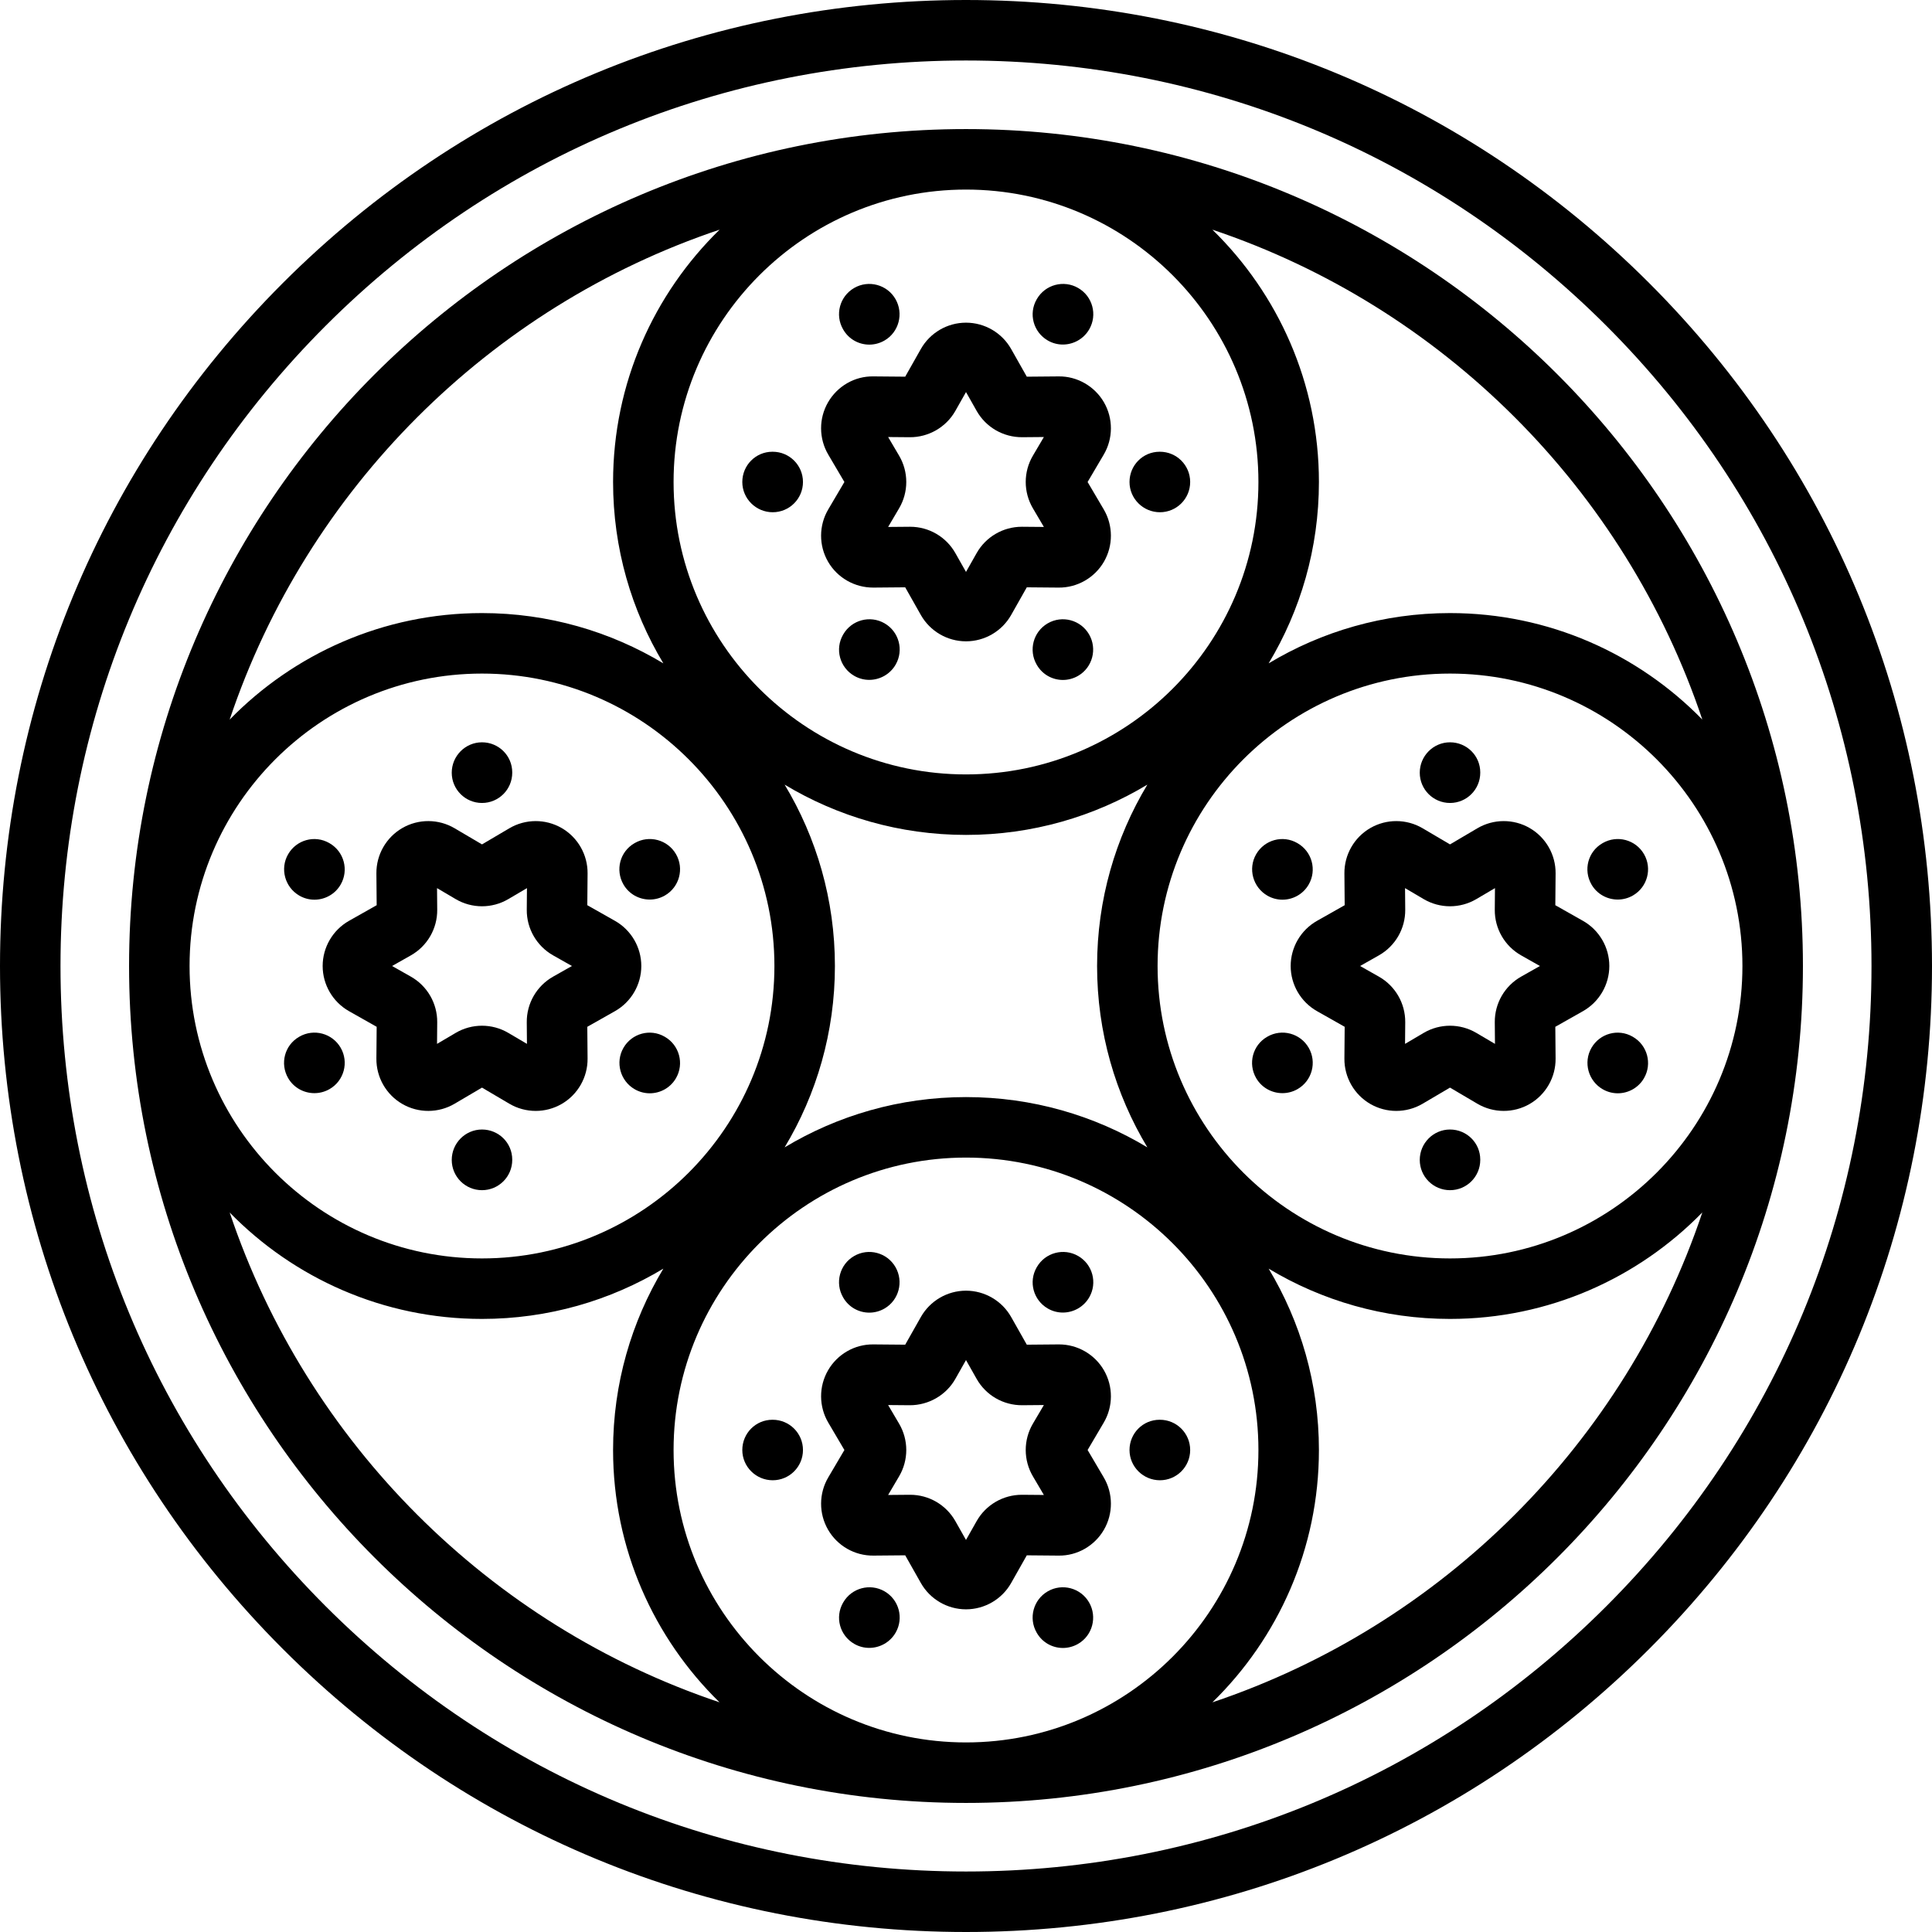
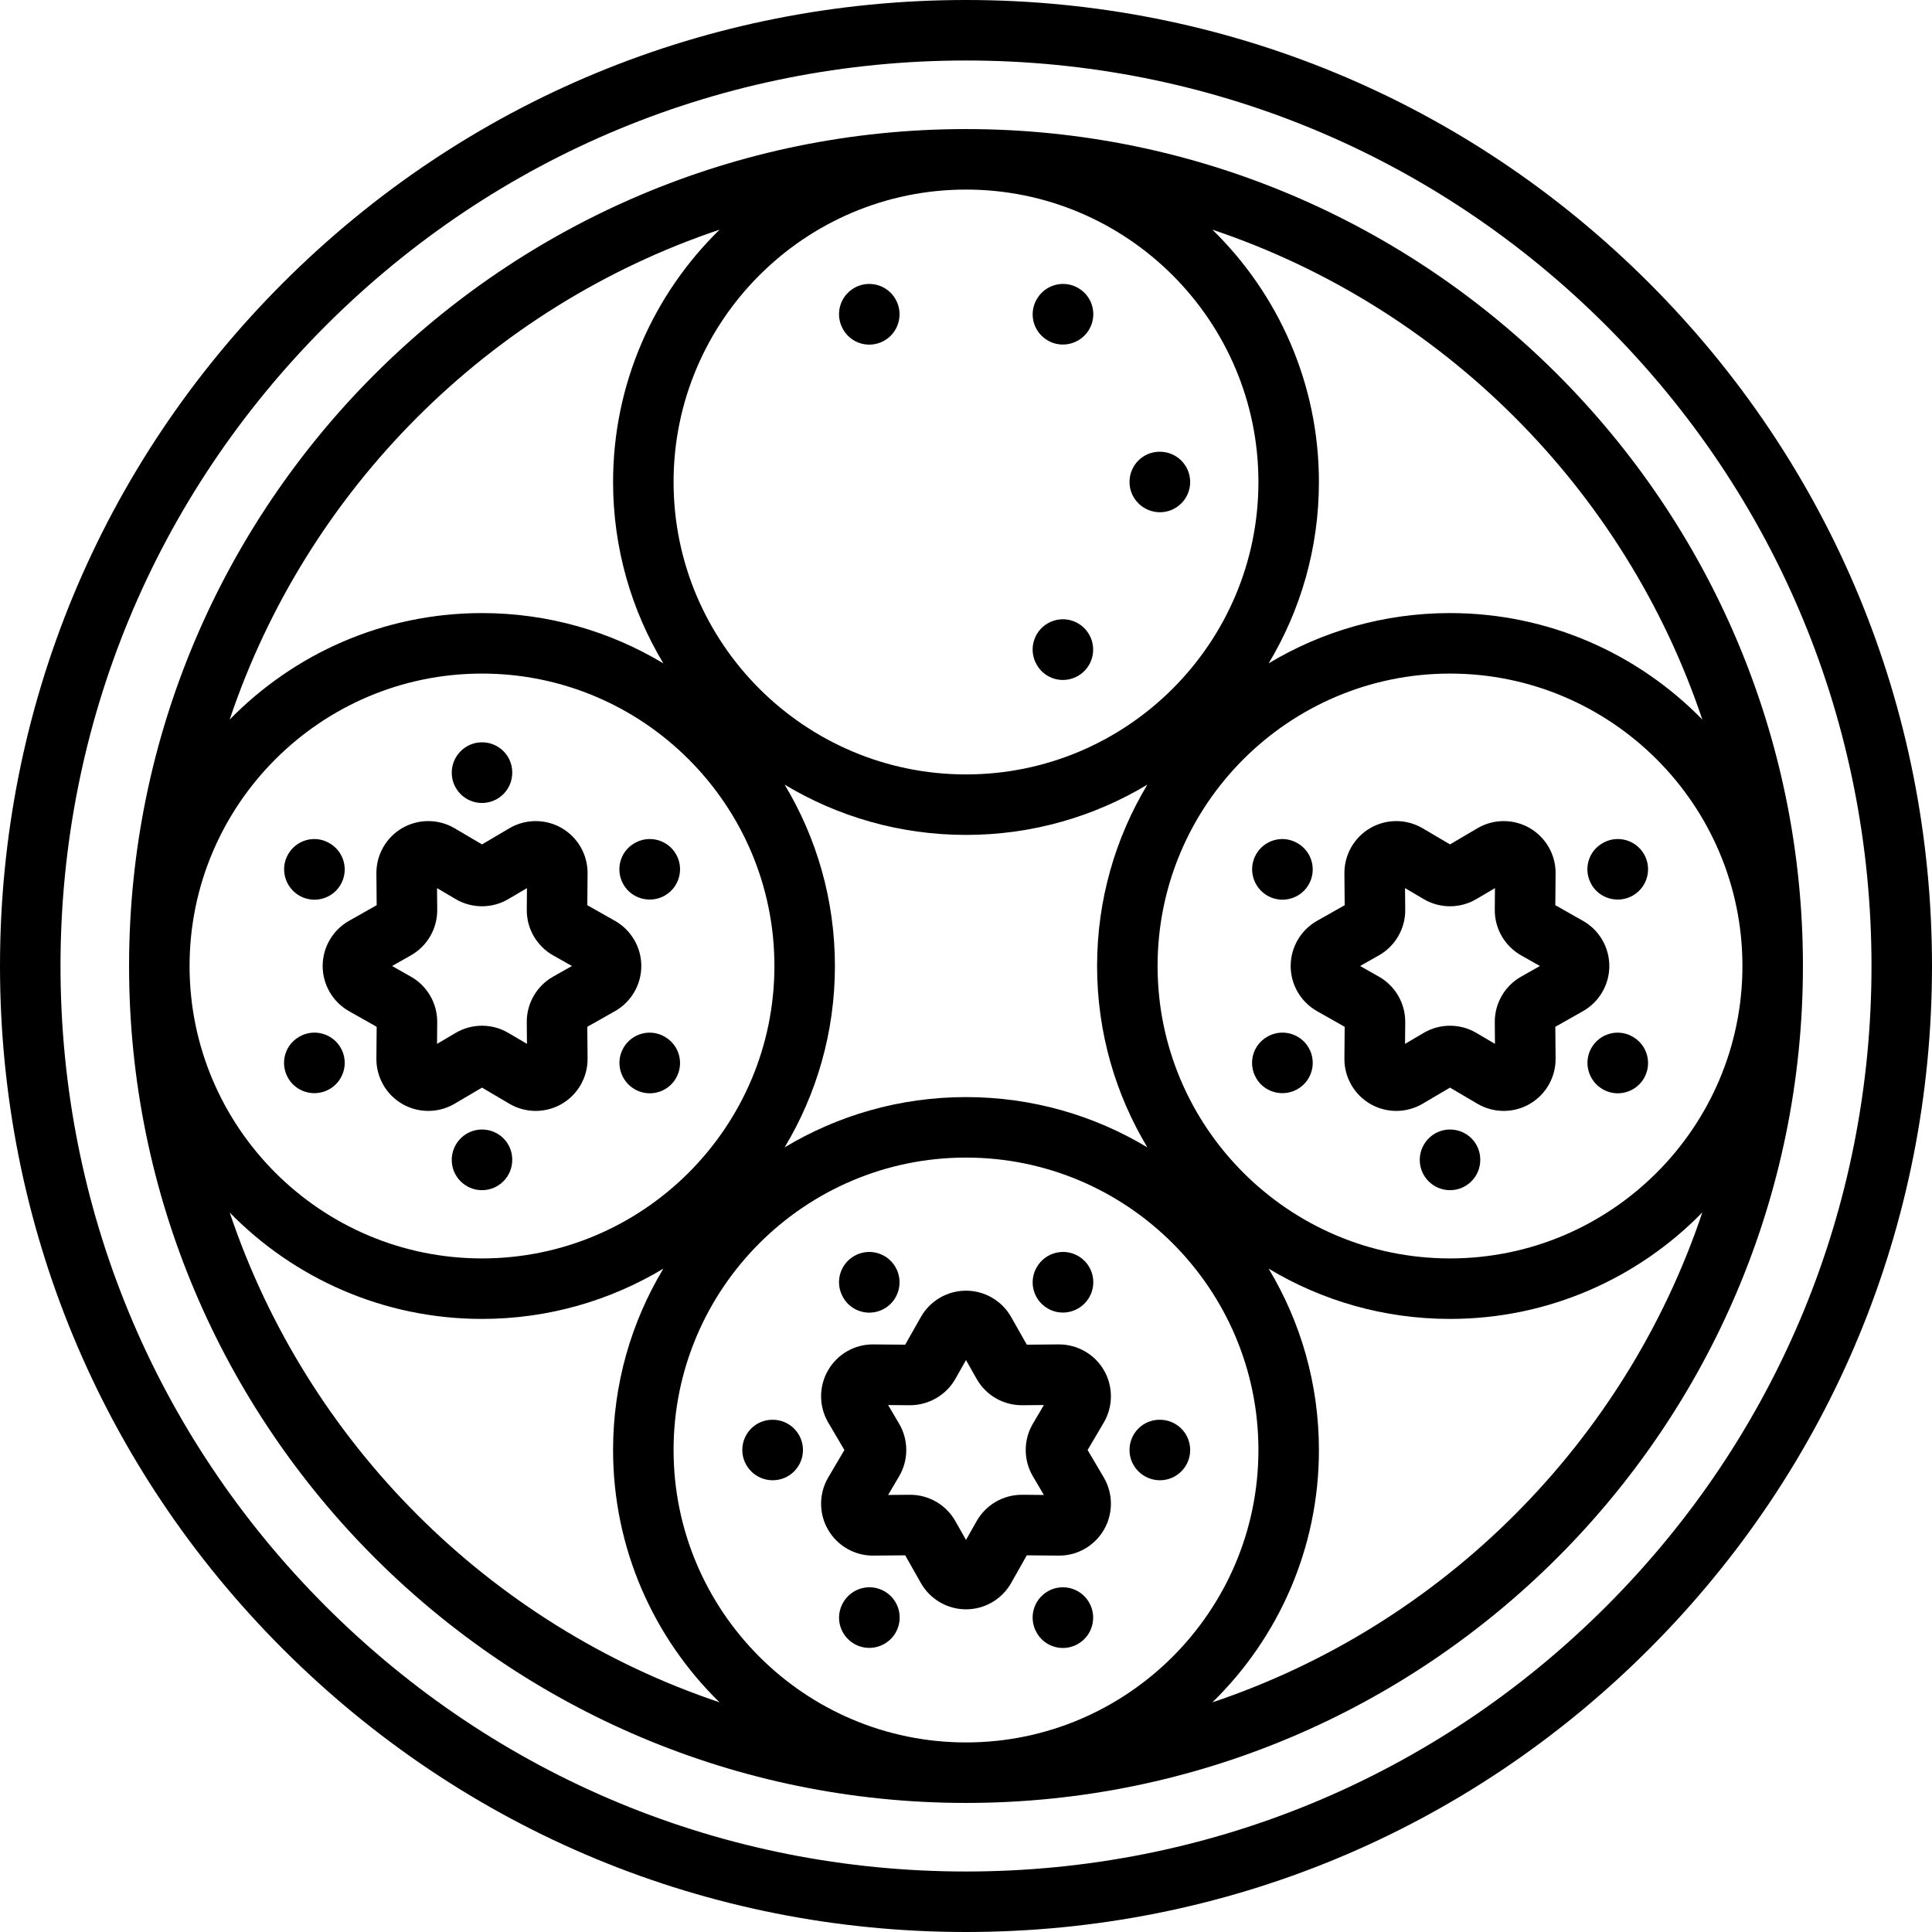
<svg xmlns="http://www.w3.org/2000/svg" version="1.1" id="Layer_1" x="0px" y="0px" viewBox="0 0 512 512" style="enable-background:new 0 0 512 512;" xml:space="preserve">
  <g>
    <g>
      <path d="M437.019,74.981C388.667,26.629,324.38,0,256,0S123.333,26.629,74.981,74.981C26.629,123.333,0,187.62,0,256    s26.629,132.667,74.981,181.019C123.333,485.371,187.62,512,256,512s132.667-26.629,181.019-74.981    C485.371,388.667,512,324.38,512,256S485.371,123.333,437.019,74.981z M425.683,425.683    C380.358,471.006,320.097,495.967,256,495.967s-124.358-24.961-169.683-70.284C40.994,380.358,16.033,320.097,16.033,256    S40.994,131.642,86.317,86.317C131.642,40.994,191.903,16.033,256,16.033s124.358,24.961,169.683,70.284    c45.323,45.324,70.284,105.585,70.284,169.683S471.006,380.358,425.683,425.683z" />
    </g>
  </g>
  <g>
    <g>
      <path d="M256,34.205C133.701,34.205,34.205,133.701,34.205,256S133.701,477.795,256,477.795S477.795,378.299,477.795,256    S378.299,34.205,256,34.205z M451.133,190.691c-16.992-17.395-40.684-28.219-66.866-28.219c-17.563,0-34.008,4.87-48.063,13.324    c8.454-14.055,13.324-30.5,13.324-48.063c0-26.187-10.831-49.879-28.234-66.87C382.313,81.333,430.657,129.674,451.133,190.691z     M461.762,256c0,42.731-34.764,77.495-77.495,77.495S306.772,298.731,306.772,256s34.764-77.495,77.495-77.495    S461.762,213.269,461.762,256z M256,50.238c42.731,0,77.495,34.764,77.495,77.495c0,42.731-34.764,77.495-77.495,77.495    s-77.495-34.764-77.495-77.495C178.505,85.002,213.269,50.238,256,50.238z M304.063,304.063    c-14.055-8.454-30.5-13.324-48.063-13.324s-34.008,4.87-48.063,13.324c8.454-14.055,13.324-30.5,13.324-48.063    s-4.87-34.008-13.324-48.063c14.055,8.454,30.5,13.324,48.063,13.324s34.008-4.87,48.063-13.324    c-8.454,14.055-13.324,30.5-13.324,48.063S295.609,290.008,304.063,304.063z M190.701,60.864    c-17.401,16.992-28.229,40.684-28.229,66.869c0,17.563,4.87,34.008,13.324,48.063c-14.055-8.454-30.5-13.324-48.063-13.324    c-26.185,0-49.877,10.829-66.869,28.229C81.336,129.68,129.68,81.336,190.701,60.864z M127.733,178.505    c42.731,0,77.495,34.764,77.495,77.495s-34.764,77.495-77.495,77.495c-42.731,0-77.495-34.764-77.495-77.495    S85.002,178.505,127.733,178.505z M60.873,321.33c16.992,17.387,40.685,28.198,66.859,28.198c17.563,0,34.008-4.87,48.063-13.324    c-8.454,14.055-13.324,30.5-13.324,48.063c0,26.176,10.816,49.869,28.206,66.861C129.678,430.654,81.35,382.328,60.873,321.33z     M256,461.762c-42.731,0-77.495-34.764-77.495-77.495s34.764-77.495,77.495-77.495s77.495,34.764,77.495,77.495    S298.731,461.762,256,461.762z M321.3,451.136c17.399-16.993,28.228-40.684,28.228-66.869c0-17.563-4.87-34.008-13.324-48.063    c14.055,8.454,30.5,13.324,48.063,13.324c26.183,0,49.875-10.826,66.867-28.224C430.66,382.322,382.319,430.664,321.3,451.136z" />
    </g>
  </g>
  <g>
    <g>
      <path d="M292.504,391.525l-4.277-7.259l4.277-7.259c2.511-4.26,2.533-9.568,0.061-13.851c-2.452-4.248-7.005-6.873-11.904-6.873    c-0.041,0-0.081,0-0.122,0l-8.425,0.074l-4.147-7.333c-2.435-4.304-7.019-6.979-11.965-6.979c-4.946,0-9.531,2.674-11.966,6.979    l-4.147,7.333l-8.424-0.074c-4.966-0.065-9.555,2.589-12.027,6.872c-2.473,4.283-2.45,9.591,0.061,13.852l4.277,7.259    l-4.277,7.259c-2.511,4.262-2.534,9.57-0.061,13.852c2.472,4.282,7.059,6.929,12.026,6.872l8.425-0.074l4.147,7.334    c2.435,4.304,7.019,6.979,11.965,6.979c4.946,0,9.531-2.674,11.966-6.979l4.147-7.333l8.424,0.074    c4.922,0.081,9.554-2.589,12.027-6.872C295.038,401.095,295.015,395.787,292.504,391.525z M270.907,396.132    c-0.041,0-0.08,0-0.121,0c-4.949,0-9.526,2.666-11.966,6.979l-2.821,4.987l-2.821-4.987c-2.44-4.313-7.016-6.979-11.966-6.979    c-0.041,0-0.08,0-0.121,0l-5.73,0.05l2.908-4.936c2.538-4.304,2.538-9.653,0-13.958l-2.908-4.936l5.73,0.05    c4.952,0.016,9.626-2.629,12.087-6.979l2.821-4.987l2.821,4.987c2.46,4.348,7.064,7.013,12.087,6.978l5.73-0.05l-2.908,4.936    c-2.536,4.305-2.536,9.654,0,13.959l2.908,4.936L270.907,396.132z" />
    </g>
  </g>
  <g>
    <g>
      <path d="M307.392,376.251h-0.086c-4.427,0-7.974,3.589-7.974,8.017c0,4.427,3.632,8.017,8.06,8.017    c4.427,0,8.017-3.589,8.017-8.017C315.409,379.84,311.82,376.251,307.392,376.251z" />
    </g>
  </g>
  <g>
    <g>
      <path d="M204.779,376.251h-0.086c-4.427,0-7.974,3.589-7.974,8.017c0,4.427,3.632,8.017,8.059,8.017s8.017-3.589,8.017-8.017    C212.795,379.84,209.206,376.251,204.779,376.251z" />
    </g>
  </g>
  <g>
    <g>
      <path d="M285.727,332.854c-3.832-2.215-8.736-0.901-10.951,2.933l-0.043,0.074c-2.215,3.835-0.88,8.701,2.954,10.914    c1.253,0.724,2.622,1.067,3.975,1.067c2.788,0,5.507-1.456,6.997-4.037C290.875,339.971,289.561,335.068,285.727,332.854z" />
    </g>
  </g>
  <g>
    <g>
      <path d="M234.42,421.721c-3.832-2.215-8.737-0.902-10.951,2.933l-0.043,0.074c-2.215,3.834-0.88,8.7,2.954,10.913    c1.253,0.724,2.622,1.067,3.975,1.067c2.788,0,5.507-1.456,6.997-4.037C239.567,428.838,238.253,423.935,234.42,421.721z" />
    </g>
  </g>
  <g>
    <g>
      <path d="M237.309,335.788c-2.214-3.833-7.117-5.147-10.951-2.933s-5.148,7.117-2.933,10.951l0.043,0.075    c1.479,2.562,4.148,3.982,6.902,3.982c1.367,0,2.756-0.351,4.028-1.086C238.232,344.562,239.524,339.622,237.309,335.788z" />
    </g>
  </g>
  <g>
    <g>
      <path d="M288.617,424.653c-2.215-3.833-7.118-5.147-10.951-2.932c-3.834,2.214-5.148,7.117-2.933,10.951l0.043,0.074    c1.479,2.562,4.148,3.982,6.902,3.982c1.367,0,2.756-0.351,4.028-1.086C289.54,433.428,290.832,428.487,288.617,424.653z" />
    </g>
  </g>
  <g>
    <g>
-       <path d="M288.226,127.734l4.277-7.259c2.511-4.262,2.534-9.57,0.061-13.852c-2.473-4.282-7.123-6.943-12.026-6.872l-8.425,0.074    l-4.147-7.333c-2.434-4.307-7.019-6.981-11.965-6.981c-4.946,0-9.531,2.674-11.966,6.979l-4.147,7.333l-8.424-0.074    c-4.966-0.093-9.554,2.589-12.027,6.872c-2.473,4.283-2.45,9.591,0.061,13.853l4.277,7.259l-4.277,7.259    c-2.511,4.261-2.533,9.569-0.061,13.852c2.472,4.283,7.059,6.895,12.026,6.872l8.425-0.074l4.147,7.334    c2.435,4.304,7.019,6.979,11.965,6.979s9.531-2.674,11.966-6.979l4.147-7.333l8.424,0.074c4.922,0.053,9.554-2.589,12.027-6.872    c2.473-4.283,2.45-9.591-0.061-13.852L288.226,127.734z M273.731,134.711l2.908,4.936l-5.73-0.05c-0.041,0-0.08,0-0.121,0    c-4.949,0-9.526,2.666-11.966,6.979l-2.821,4.987l-2.821-4.987c-2.44-4.313-7.016-6.979-11.966-6.979c-0.041,0-0.08,0-0.121,0    l-5.73,0.05l2.908-4.936c2.536-4.303,2.536-9.652,0-13.957l-2.908-4.936l5.73,0.05c4.952,0.035,9.626-2.629,12.087-6.979    l2.821-4.987l2.821,4.987c2.46,4.348,7.064,7.007,12.087,6.978l5.73-0.05l-2.908,4.936    C271.193,125.057,271.193,130.406,273.731,134.711z" />
-     </g>
+       </g>
  </g>
  <g>
    <g>
      <path d="M307.392,119.716h-0.086c-4.427,0-7.974,3.589-7.974,8.017s3.632,8.017,8.059,8.017s8.017-3.589,8.017-8.017    S311.82,119.716,307.392,119.716z" />
    </g>
  </g>
  <g>
    <g>
-       <path d="M204.779,119.716h-0.086c-4.427,0-7.974,3.589-7.974,8.017s3.632,8.017,8.059,8.017s8.017-3.589,8.017-8.017    S209.206,119.716,204.779,119.716z" />
-     </g>
+       </g>
  </g>
  <g>
    <g>
      <path d="M285.727,76.32c-3.832-2.216-8.736-0.902-10.951,2.933l-0.043,0.074c-2.215,3.835-0.88,8.701,2.954,10.914    c1.253,0.724,2.622,1.067,3.975,1.067c2.788,0,5.507-1.456,6.997-4.037C290.875,83.437,289.561,78.534,285.727,76.32z" />
    </g>
  </g>
  <g>
    <g>
-       <path d="M234.42,165.187c-3.832-2.216-8.737-0.902-10.951,2.933l-0.043,0.074c-2.215,3.834-0.88,8.7,2.954,10.913    c1.253,0.724,2.622,1.067,3.975,1.067c2.788,0,5.507-1.456,6.997-4.037C239.567,172.304,238.253,167.4,234.42,165.187z" />
-     </g>
+       </g>
  </g>
  <g>
    <g>
      <path d="M237.309,79.253c-2.214-3.834-7.117-5.148-10.951-2.933c-3.834,2.214-5.148,7.117-2.933,10.951l0.043,0.075    c1.479,2.562,4.148,3.982,6.902,3.982c1.367,0,2.756-0.351,4.028-1.086C238.232,88.028,239.524,83.087,237.309,79.253z" />
    </g>
  </g>
  <g>
    <g>
      <path d="M288.617,168.119c-2.215-3.833-7.118-5.146-10.951-2.932c-3.834,2.214-5.148,7.117-2.933,10.951l0.043,0.074    c1.479,2.562,4.148,3.982,6.902,3.982c1.367,0,2.756-0.351,4.028-1.086C289.54,176.893,290.832,171.953,288.617,168.119z" />
    </g>
  </g>
  <g>
    <g>
      <path d="M162.974,244.035l-7.333-4.147l0.074-8.424c0.045-4.946-2.589-9.554-6.872-12.027c-4.282-2.473-9.591-2.45-13.852,0.061    l-7.259,4.276l-7.259-4.277c-4.263-2.512-9.57-2.534-13.852-0.061c-4.283,2.473-6.917,7.081-6.872,12.026l0.074,8.425    l-7.334,4.147c-4.304,2.435-6.979,7.021-6.979,11.966c0,4.946,2.674,9.531,6.979,11.966l7.333,4.147l-0.074,8.424    c-0.045,4.946,2.589,9.554,6.872,12.027c4.282,2.472,9.59,2.451,13.853-0.061l7.259-4.277l7.259,4.277    c2.148,1.267,4.563,1.899,6.978,1.899c2.375,0,4.75-0.612,6.874-1.839c4.283-2.472,6.917-7.081,6.872-12.026l-0.074-8.425    l7.333-4.147c4.304-2.435,6.979-7.019,6.979-11.965S167.279,246.47,162.974,244.035z M146.576,258.821    c-4.348,2.46-7.022,7.091-6.978,12.087l0.05,5.73l-4.936-2.909c-4.305-2.538-9.653-2.536-13.958,0l-4.936,2.909l0.05-5.73    c0.044-4.995-2.63-9.626-6.979-12.087L103.903,256l4.987-2.821c4.348-2.459,7.022-7.091,6.978-12.087l-0.05-5.73l4.936,2.908    c4.306,2.538,9.654,2.538,13.958,0l4.936-2.908l-0.05,5.73c-0.044,4.996,2.63,9.628,6.979,12.087l4.987,2.821L146.576,258.821z" />
    </g>
  </g>
  <g>
    <g>
      <path d="M127.733,299.333c-4.427,0-8.017,3.632-8.017,8.06c0,4.427,3.589,8.017,8.017,8.017s8.017-3.589,8.017-8.017v-0.086    C135.749,302.88,132.16,299.333,127.733,299.333z" />
    </g>
  </g>
  <g>
    <g>
      <path d="M127.733,196.719c-4.427,0-8.017,3.632-8.017,8.059s3.589,8.017,8.017,8.017s8.017-3.589,8.017-8.017v-0.086    C135.749,200.266,132.16,196.719,127.733,196.719z" />
    </g>
  </g>
  <g>
    <g>
      <path d="M176.211,274.775l-0.074-0.043c-3.835-2.215-8.7-0.881-10.913,2.954c-2.215,3.834-0.864,8.759,2.97,10.972    c1.262,0.73,2.641,1.076,4.002,1.076c2.77,0,5.464-1.438,6.949-4.009C181.359,281.893,180.045,276.99,176.211,274.775z" />
    </g>
  </g>
  <g>
    <g>
      <path d="M87.346,223.469l-0.074-0.043c-3.834-2.215-8.7-0.881-10.913,2.954c-2.216,3.833-0.865,8.757,2.969,10.972    c1.262,0.73,2.641,1.076,4.002,1.076c2.769,0,5.464-1.438,6.949-4.009C92.493,230.586,91.18,225.683,87.346,223.469z" />
    </g>
  </g>
  <g>
    <g>
      <path d="M179.146,226.359c-2.214-3.834-7.117-5.147-10.951-2.933l-0.074,0.043c-3.834,2.214-5.11,7.095-2.896,10.929    c1.48,2.566,4.183,3.993,6.957,3.993c1.371,0,2.761-0.348,4.03-1.082C180.047,235.096,181.36,230.193,179.146,226.359z" />
    </g>
  </g>
  <g>
    <g>
      <path d="M90.28,277.665c-2.215-3.833-7.118-5.148-10.952-2.933l-0.074,0.043c-3.834,2.214-5.11,7.095-2.896,10.929    c1.482,2.566,4.184,3.993,6.958,3.993c1.371,0,2.761-0.348,4.03-1.082C91.181,286.403,92.495,281.5,90.28,277.665z" />
    </g>
  </g>
  <g>
    <g>
      <path d="M419.509,244.035l-7.333-4.147l0.074-8.424c0.045-4.946-2.589-9.554-6.872-12.027c-4.282-2.472-9.59-2.45-13.853,0.061    l-7.259,4.277l-7.259-4.277c-4.262-2.512-9.569-2.534-13.852-0.061c-4.283,2.472-6.917,7.081-6.872,12.026l0.074,8.425    l-7.334,4.147c-4.304,2.435-6.979,7.019-6.979,11.965c0,4.946,2.674,9.531,6.979,11.966l7.333,4.147l-0.074,8.424    c-0.045,4.946,2.589,9.554,6.872,12.027c2.124,1.226,4.499,1.839,6.874,1.839c2.415,0,4.83-0.634,6.978-1.899l7.261-4.277    l7.259,4.277c4.262,2.511,9.57,2.533,13.852,0.061c4.283-2.473,6.917-7.081,6.872-12.026l-0.074-8.425l7.333-4.147    c4.304-2.435,6.979-7.019,6.979-11.965C426.487,251.055,423.813,246.47,419.509,244.035z M403.11,258.821    c-4.348,2.46-7.022,7.091-6.978,12.087l0.05,5.73l-4.936-2.908c-2.153-1.269-4.565-1.903-6.979-1.903    c-2.412,0-4.827,0.635-6.979,1.903l-4.936,2.908l0.05-5.73c0.044-4.996-2.631-9.628-6.979-12.087L360.436,256l4.987-2.821    c4.348-2.46,7.022-7.091,6.978-12.087l-0.05-5.73l4.936,2.908c4.305,2.538,9.654,2.538,13.958,0l4.936-2.908l-0.05,5.73    c-0.044,4.995,2.629,9.626,6.979,12.087l4.987,2.821L403.11,258.821z" />
    </g>
  </g>
  <g>
    <g>
      <path d="M384.267,299.333c-4.427,0-8.017,3.632-8.017,8.06c0,4.427,3.589,8.017,8.017,8.017c4.427,0,8.017-3.589,8.017-8.017    v-0.086C392.284,302.88,388.695,299.333,384.267,299.333z" />
    </g>
  </g>
  <g>
    <g>
-       <path d="M384.267,196.719c-4.427,0-8.017,3.632-8.017,8.059s3.589,8.017,8.017,8.017c4.427,0,8.017-3.589,8.017-8.017v-0.086    C392.284,200.266,388.695,196.719,384.267,196.719z" />
-     </g>
+       </g>
  </g>
  <g>
    <g>
      <path d="M432.746,274.775l-0.074-0.043c-3.834-2.215-8.7-0.881-10.913,2.954c-2.215,3.834-0.864,8.759,2.97,10.972    c1.262,0.73,2.641,1.076,4.002,1.076c2.769,0,5.464-1.438,6.949-4.009C437.894,281.893,436.58,276.99,432.746,274.775z" />
    </g>
  </g>
  <g>
    <g>
      <path d="M343.88,223.469l-0.074-0.043c-3.834-2.215-8.7-0.881-10.913,2.954c-2.216,3.833-0.865,8.757,2.969,10.972    c1.262,0.73,2.641,1.076,4.002,1.076c2.769,0,5.464-1.438,6.949-4.009C349.028,230.586,347.714,225.683,343.88,223.469z" />
    </g>
  </g>
  <g>
    <g>
      <path d="M435.68,226.359c-2.214-3.834-7.117-5.147-10.951-2.933l-0.074,0.043c-3.834,2.214-5.11,7.095-2.896,10.929    c1.48,2.566,4.183,3.993,6.957,3.993c1.371,0,2.761-0.348,4.03-1.082C436.581,235.096,437.895,230.193,435.68,226.359z" />
    </g>
  </g>
  <g>
    <g>
      <path d="M346.814,277.665c-2.215-3.833-7.118-5.148-10.952-2.933l-0.074,0.043c-3.834,2.214-5.11,7.095-2.896,10.929    c1.481,2.566,4.184,3.993,6.958,3.993c1.371,0,2.761-0.348,4.03-1.082C347.715,286.403,349.029,281.5,346.814,277.665z" />
    </g>
  </g>
  <g>
</g>
  <g>
</g>
  <g>
</g>
  <g>
</g>
  <g>
</g>
  <g>
</g>
  <g>
</g>
  <g>
</g>
  <g>
</g>
  <g>
</g>
  <g>
</g>
  <g>
</g>
  <g>
</g>
  <g>
</g>
  <g>
</g>
</svg>